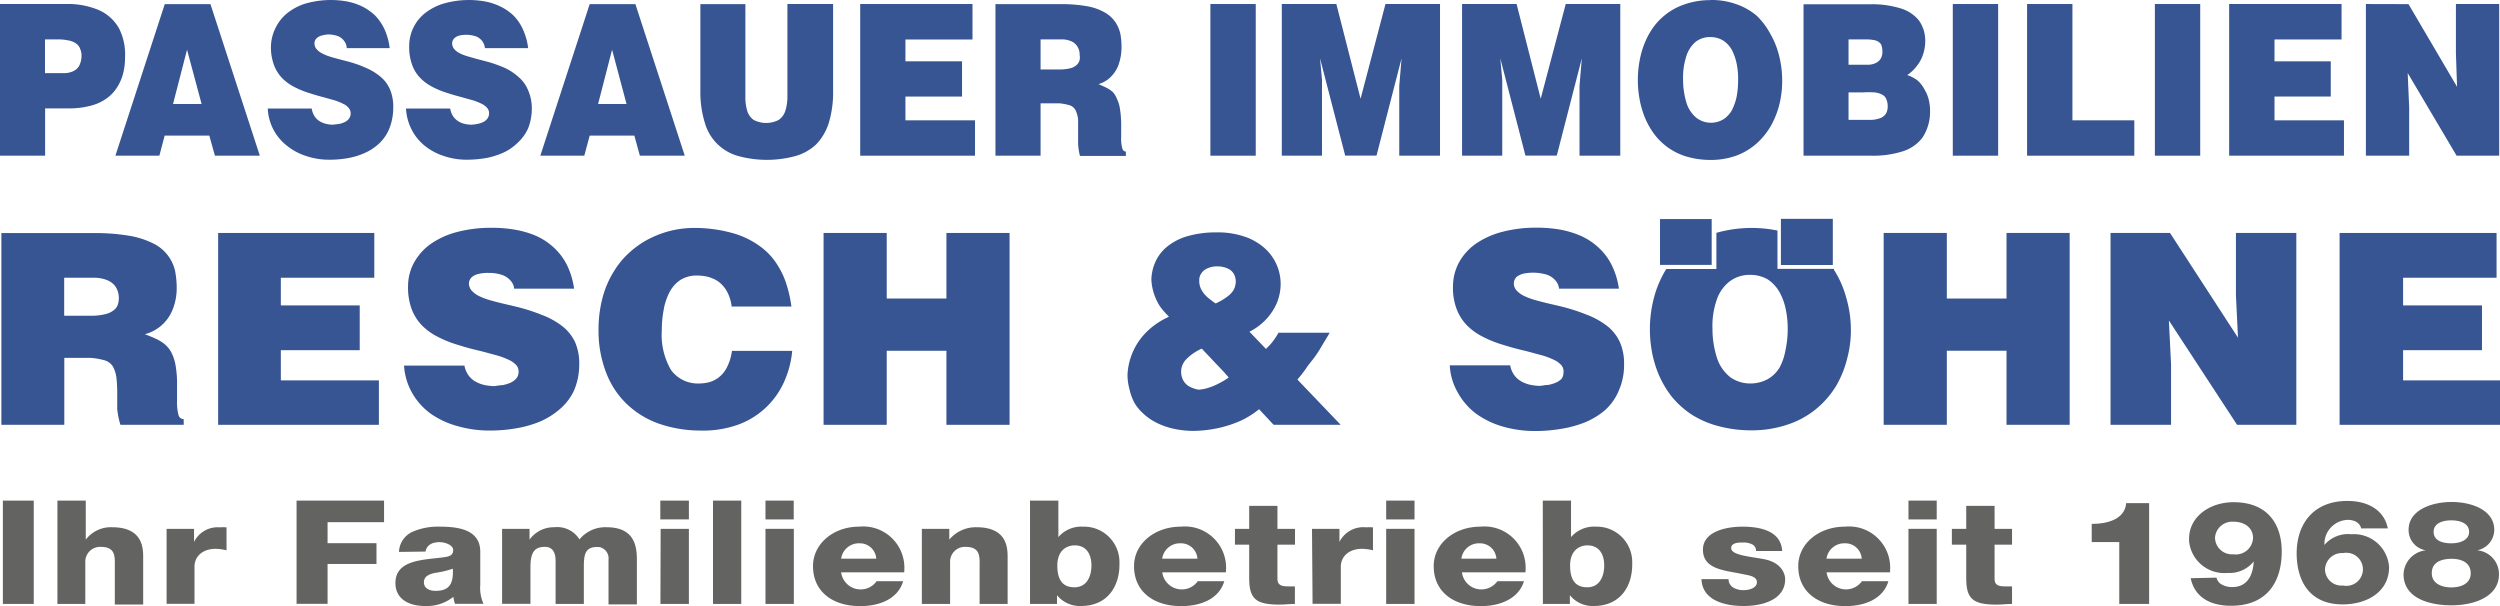
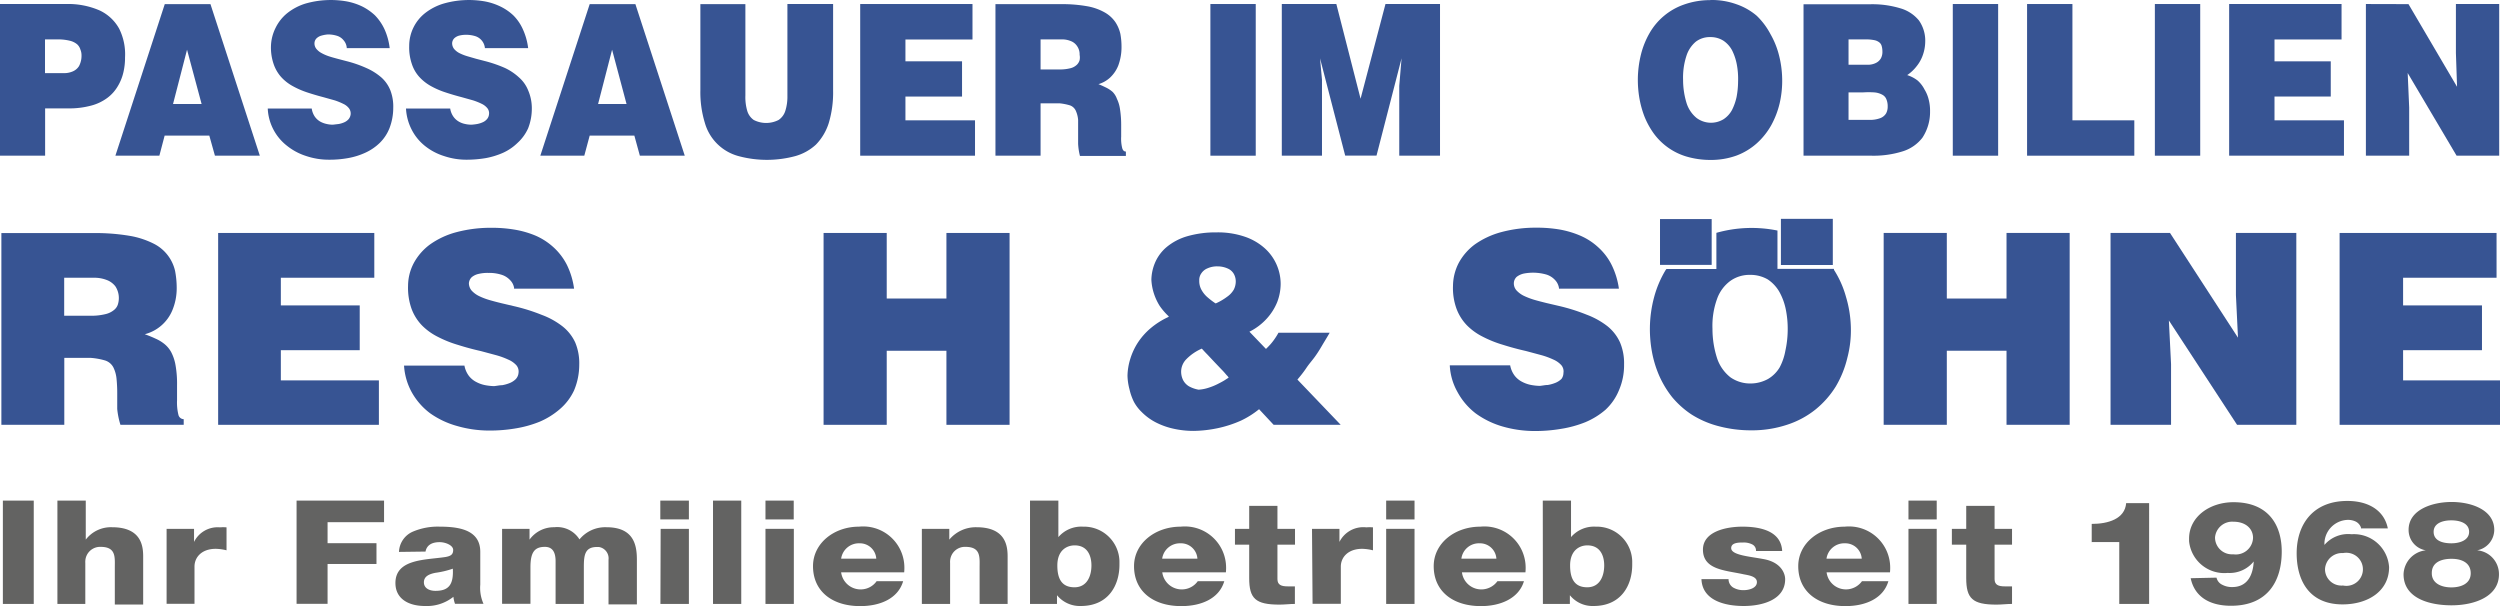
<svg xmlns="http://www.w3.org/2000/svg" id="Ebene_1" data-name="Ebene 1" viewBox="0 0 217.74 52.79">
  <defs>
    <style>.cls-1{fill:#636362;}.cls-2{fill:#375493;}</style>
  </defs>
  <g id="Logo_Resch_2017" data-name="Logo Resch 2017">
    <g id="Gruppe_1611" data-name="Gruppe 1611">
      <path id="Pfad_1012" data-name="Pfad 1012" class="cls-1" d="M.25,43.6H2.94v9H.25Z" />
      <path id="Pfad_1013" data-name="Pfad 1013" class="cls-1" d="M5,43.6H7.47V47h0a2.75,2.75,0,0,1,2.29-1.08c2.51,0,2.71,1.59,2.71,2.53v4.2H10V49.43c0-.89.12-1.8-1.23-1.8a1.29,1.29,0,0,0-1.34,1.23,1,1,0,0,0,0,.17V52.6H5v-9Z" />
      <path id="Pfad_1014" data-name="Pfad 1014" class="cls-1" d="M14.51,46.06H16.9V47.2h0a2.29,2.29,0,0,1,2.25-1.27,3.68,3.68,0,0,1,.58,0v2a4.18,4.18,0,0,0-.94-.13c-1.22,0-1.85.73-1.85,1.55v3.24H14.51V46.06Z" />
      <path id="Pfad_1015" data-name="Pfad 1015" class="cls-1" d="M25.83,43.6h7.62v1.88H28.53v1.83h4.26v1.81H28.53v3.47h-2.7v-9Z" />
      <path id="Pfad_1016" data-name="Pfad 1016" class="cls-1" d="M34.75,48.07a2,2,0,0,1,1.17-1.75,5.52,5.52,0,0,1,2.4-.45c1.78,0,3.51.34,3.51,2.19v2.86a3.41,3.41,0,0,0,.28,1.67H39.63a2.57,2.57,0,0,1-.14-.61,3.7,3.7,0,0,1-2.48.8c-1.43,0-2.57-.63-2.57-2,0-2.13,2.67-2,4.38-2.27.42-.08.65-.2.65-.61s-.67-.68-1.18-.68c-.68,0-1.12.26-1.23.82Zm3.19,3.39c1.17,0,1.57-.58,1.5-1.93a7.82,7.82,0,0,1-1.52.36c-.55.11-1,.31-1,.83s.49.74,1,.74Z" />
      <path id="Pfad_1017" data-name="Pfad 1017" class="cls-1" d="M43.73,46.06h2.39V47h0a2.6,2.6,0,0,1,2.16-1.08,2.28,2.28,0,0,1,2.19,1.06,2.9,2.9,0,0,1,2.35-1.06c2.39,0,2.65,1.57,2.65,2.82v3.9H53V48.75a1,1,0,0,0-.85-1.11H52c-1.06,0-1.15.7-1.15,1.76v3.2H48.39V48.88c0-.77-.26-1.25-.93-1.25-.88,0-1.26.44-1.26,1.77v3.19H43.73Z" />
      <path id="Pfad_1018" data-name="Pfad 1018" class="cls-1" d="M60,45.24H57.51V43.6H60Zm-2.46.82H60V52.6H57.52Z" />
      <path id="Pfad_1019" data-name="Pfad 1019" class="cls-1" d="M62.1,43.6h2.46v9H62.1Z" />
      <path id="Pfad_1020" data-name="Pfad 1020" class="cls-1" d="M69.13,45.24H66.67V43.6h2.46Zm-2.46.82h2.47V52.6H66.67Z" />
      <path id="Pfad_1021" data-name="Pfad 1021" class="cls-1" d="M73.26,49.85a1.71,1.71,0,0,0,1.93,1.47,1.69,1.69,0,0,0,1.16-.7h2.31c-.44,1.51-2,2.17-3.74,2.17-2.44,0-4.11-1.29-4.11-3.48,0-2,1.84-3.44,4-3.44a3.59,3.59,0,0,1,3.94,3.21,4,4,0,0,1,0,.77Zm3.06-1.19a1.43,1.43,0,0,0-1.46-1.34,1.56,1.56,0,0,0-1.6,1.34Z" />
      <path id="Pfad_1022" data-name="Pfad 1022" class="cls-1" d="M80.29,46.06h2.39V47h0a3,3,0,0,1,2.37-1.08c2.51,0,2.71,1.59,2.71,2.54V52.6H85.32V49.43c0-.89.12-1.8-1.23-1.8a1.29,1.29,0,0,0-1.34,1.23.91.91,0,0,0,0,.17V52.6H80.29Z" />
      <path id="Pfad_1023" data-name="Pfad 1023" class="cls-1" d="M89.71,43.6h2.47v3.18h0a2.62,2.62,0,0,1,2.14-.91,3.09,3.09,0,0,1,3.18,3c0,.1,0,.21,0,.31,0,1.84-1,3.6-3.36,3.6a2.57,2.57,0,0,1-2.08-.94h0v.76H89.71Zm2.38,5.65c0,1.15.38,1.9,1.49,1.9s1.48-1,1.48-1.9-.38-1.75-1.46-1.75C92.93,47.5,92.09,47.91,92.09,49.25Z" />
      <path id="Pfad_1024" data-name="Pfad 1024" class="cls-1" d="M101.23,49.85a1.71,1.71,0,0,0,1.93,1.47,1.69,1.69,0,0,0,1.16-.7h2.31c-.44,1.51-2,2.17-3.74,2.17-2.45,0-4.12-1.29-4.12-3.48,0-2,1.85-3.44,4.06-3.44a3.59,3.59,0,0,1,3.94,3.21,4,4,0,0,1,0,.77Zm3.06-1.19a1.43,1.43,0,0,0-1.47-1.34,1.56,1.56,0,0,0-1.6,1.34Z" />
      <path id="Pfad_1025" data-name="Pfad 1025" class="cls-1" d="M112.79,47.44h-1.53v3c0,.51.35.63.89.63l.63,0V52.6c-.44,0-.9.06-1.34.06-2.1,0-2.64-.53-2.64-2.31V47.44h-1.24V46.06h1.24v-2h2.46v2h1.53Z" />
      <path id="Pfad_1026" data-name="Pfad 1026" class="cls-1" d="M114.27,46.06h2.39V47.2h0A2.32,2.32,0,0,1,119,45.93a3.79,3.79,0,0,1,.58,0v2a4.26,4.26,0,0,0-.94-.13c-1.22,0-1.86.73-1.86,1.55v3.24h-2.46Z" />
      <path id="Pfad_1027" data-name="Pfad 1027" class="cls-1" d="M123.2,45.24h-2.47V43.6h2.47Zm-2.47.82h2.47V52.6h-2.47Z" />
      <path id="Pfad_1028" data-name="Pfad 1028" class="cls-1" d="M127.33,49.85a1.7,1.7,0,0,0,1.92,1.47,1.73,1.73,0,0,0,1.17-.7h2.31c-.45,1.51-2.06,2.17-3.74,2.17-2.45,0-4.12-1.29-4.12-3.48,0-2,1.84-3.44,4.06-3.44a3.59,3.59,0,0,1,3.93,3.21,4,4,0,0,1,0,.77Zm3-1.19a1.43,1.43,0,0,0-1.46-1.34,1.54,1.54,0,0,0-1.59,1.34Z" />
      <path id="Pfad_1029" data-name="Pfad 1029" class="cls-1" d="M134.37,43.6h2.46v3.18h0a2.64,2.64,0,0,1,2.15-.91,3.09,3.09,0,0,1,3.18,3c0,.1,0,.21,0,.31,0,1.84-1,3.6-3.36,3.6a2.54,2.54,0,0,1-2.07-.94h0v.76h-2.35Zm2.38,5.65c0,1.15.38,1.9,1.49,1.9s1.48-1,1.48-1.9-.38-1.75-1.47-1.75C137.59,47.5,136.75,47.91,136.75,49.25Z" />
      <path id="Pfad_1030" data-name="Pfad 1030" class="cls-1" d="M150.55,50.44a.85.85,0,0,0,.4.73,1.75,1.75,0,0,0,.92.23c.47,0,1.15-.18,1.15-.7s-.76-.6-1.2-.69c-1.55-.34-3.5-.38-3.5-2.14,0-1.57,2-2,3.44-2,1.65,0,3.37.42,3.46,2.12h-2.28a.59.59,0,0,0-.32-.57,1.62,1.62,0,0,0-.78-.17c-.4,0-1.06,0-1.06.49,0,.62,1.65.73,2.79.95,1.52.26,1.91,1.22,1.91,1.76,0,1.75-1.91,2.33-3.61,2.33s-3.61-.51-3.68-2.34Z" />
      <path id="Pfad_1031" data-name="Pfad 1031" class="cls-1" d="M159.09,49.85A1.7,1.7,0,0,0,161,51.32a1.73,1.73,0,0,0,1.17-.7h2.3c-.44,1.51-2,2.17-3.74,2.17-2.44,0-4.11-1.29-4.11-3.48,0-2,1.84-3.44,4.05-3.44a3.59,3.59,0,0,1,3.94,3.21,4,4,0,0,1,0,.77Zm3.06-1.19a1.43,1.43,0,0,0-1.47-1.34,1.56,1.56,0,0,0-1.6,1.34Z" />
      <path id="Pfad_1032" data-name="Pfad 1032" class="cls-1" d="M168.68,45.24h-2.46V43.6h2.46Zm-2.46.82h2.46V52.6h-2.46Z" />
      <path id="Pfad_1033" data-name="Pfad 1033" class="cls-1" d="M175.24,47.44h-1.52v3c0,.51.35.63.88.63.2,0,.42,0,.64,0V52.6c-.45,0-.9.06-1.35.06-2.1,0-2.64-.53-2.64-2.31V47.44H170V46.06h1.25v-2h2.47v2h1.52Z" />
      <path id="Pfad_1034" data-name="Pfad 1034" class="cls-1" d="M182.18,47.2V45.63c1.42,0,2.89-.43,3-1.81h2V52.6h-2.6V47.21h-2.43Z" />
      <path id="Pfad_1035" data-name="Pfad 1035" class="cls-1" d="M193.05,50.31a.9.9,0,0,0,.5.62,1.77,1.77,0,0,0,.87.2c1.34,0,1.81-1.07,1.87-2.23h0a2.69,2.69,0,0,1-2.27,1,3.08,3.08,0,0,1-3.36-2.77c0-.07,0-.15,0-.22,0-1.88,1.77-3.17,3.87-3.17,3,0,4.2,1.94,4.2,4.3,0,2.54-1.2,4.72-4.42,4.72-1.84,0-3.17-.77-3.51-2.4Zm3.18-3.47c0-.79-.64-1.4-1.7-1.4a1.5,1.5,0,0,0-1.61,1.37,1.47,1.47,0,0,0,1.47,1.47h.15a1.5,1.5,0,0,0,1.68-1.3S196.23,46.88,196.23,46.84Z" />
      <path id="Pfad_1036" data-name="Pfad 1036" class="cls-1" d="M205.67,46.1a.92.92,0,0,0-.51-.68,1.56,1.56,0,0,0-.71-.14,2.09,2.09,0,0,0-2,2.18v0h0a2.72,2.72,0,0,1,2.36-.93,3.07,3.07,0,0,1,3.27,2.87v0c0,2.09-1.85,3.24-4.05,3.24-3,0-4-2.2-4-4.45,0-2.46,1.37-4.56,4.42-4.56,1.8,0,3.2.8,3.52,2.39h-2.3ZM204.09,51a1.44,1.44,0,1,0,.54-2.83,1.51,1.51,0,0,0-.56,0,1.48,1.48,0,0,0-1.57,1.39v.07A1.43,1.43,0,0,0,204,51Z" />
      <path id="Pfad_1037" data-name="Pfad 1037" class="cls-1" d="M211.28,47.93v0a1.79,1.79,0,0,1-1.5-1.79c0-1.74,2.05-2.42,3.75-2.42s3.71.68,3.71,2.43a1.83,1.83,0,0,1-1.49,1.78v0a2.08,2.08,0,0,1,1.9,2.09c0,1.94-2.13,2.7-4.13,2.7s-4.18-.65-4.18-2.7A2.17,2.17,0,0,1,211.28,47.93Zm.52,2c0,.87.83,1.23,1.7,1.23s1.69-.34,1.69-1.23-.74-1.26-1.67-1.26S211.8,49,211.8,49.9Zm.16-3.61c0,.78.79,1,1.54,1s1.55-.27,1.55-1-.76-1-1.55-1-1.54.27-1.54,1Z" />
    </g>
    <g id="Gruppe_1793" data-name="Gruppe 1793">
      <path id="Pfad_1038" data-name="Pfad 1038" class="cls-2" d="M.12,20.29V37H5.6V31.17h.81c.52,0,1,0,1.5,0a6,6,0,0,1,1.26.23,1.24,1.24,0,0,1,.7.59,2.87,2.87,0,0,1,.28,1,12.24,12.24,0,0,1,.06,1.26c0,.45,0,.9,0,1.37A6.83,6.83,0,0,0,10.49,37H16v-.49a.49.49,0,0,1-.46-.38,4.53,4.53,0,0,1-.12-1.27v-1.3a9.21,9.21,0,0,0-.13-1.74,3.89,3.89,0,0,0-.38-1.15,2.38,2.38,0,0,0-.59-.71,3.44,3.44,0,0,0-.78-.47c-.28-.13-.59-.26-.93-.38A3.57,3.57,0,0,0,15,27.05a5,5,0,0,0,.39-2,7.91,7.91,0,0,0-.14-1.45,3.53,3.53,0,0,0-1.81-2.35,7.36,7.36,0,0,0-2.09-.7,17.79,17.79,0,0,0-3.18-.25H.12Zm5.48,3.9H8.22a3,3,0,0,1,1.06.19,1.71,1.71,0,0,1,.77.56,1.87,1.87,0,0,1,.23,1.53,1,1,0,0,1-.34.52,1.8,1.8,0,0,1-.76.37,5.1,5.1,0,0,1-1.29.14H5.59V24.19Z" />
      <path id="Pfad_1039" data-name="Pfad 1039" class="cls-2" d="M19,20.29V37h14V33.13H24.46V30.5h6.87V26.6H24.46V24.19H32.6v-3.9Z" />
      <path id="Pfad_1040" data-name="Pfad 1040" class="cls-2" d="M44.75,25.14H50a6.73,6.73,0,0,0-.64-2.1,5.34,5.34,0,0,0-1.16-1.51,5.67,5.67,0,0,0-1.54-1A8.2,8.2,0,0,0,44.82,20a11.81,11.81,0,0,0-2-.16,11.61,11.61,0,0,0-3.1.39,7.11,7.11,0,0,0-2.28,1.07,4.92,4.92,0,0,0-1.4,1.61,4.28,4.28,0,0,0-.5,2,5.44,5.44,0,0,0,.31,2,4.18,4.18,0,0,0,.9,1.43,5.23,5.23,0,0,0,1.39,1,9.83,9.83,0,0,0,1.75.7c.63.2,1.29.38,2,.54l1.34.36a6.74,6.74,0,0,1,1.06.39,2,2,0,0,1,.69.49.85.85,0,0,1,.18.67.89.89,0,0,1-.24.53,1.61,1.61,0,0,1-.52.34,3.19,3.19,0,0,1-.67.19c-.23,0-.46.06-.7.08a4.78,4.78,0,0,1-.75-.08,2.78,2.78,0,0,1-.78-.27,1.92,1.92,0,0,1-.66-.54,2.13,2.13,0,0,1-.39-.9H35.19a5.51,5.51,0,0,0,.67,2.32A5.84,5.84,0,0,0,37.47,36,7.54,7.54,0,0,0,39.8,37.1a10.1,10.1,0,0,0,2.84.4,13.41,13.41,0,0,0,2.28-.19A9.71,9.71,0,0,0,47,36.73a6.67,6.67,0,0,0,1.74-1.08A4.8,4.8,0,0,0,50,34a5.79,5.79,0,0,0,.45-2.25,4.65,4.65,0,0,0-.35-1.92A3.84,3.84,0,0,0,49,28.43a6.75,6.75,0,0,0-1.8-1,16.31,16.31,0,0,0-2.46-.77l-1.06-.25c-.37-.09-.72-.18-1.06-.28a5.89,5.89,0,0,1-.91-.35,2.15,2.15,0,0,1-.64-.48,1,1,0,0,1-.23-.63.79.79,0,0,1,.26-.54,1.42,1.42,0,0,1,.61-.28,3.29,3.29,0,0,1,.83-.08,3.5,3.5,0,0,1,1.11.15,1.71,1.71,0,0,1,.77.47,1.25,1.25,0,0,1,.37.79" />
-       <path id="Pfad_1041" data-name="Pfad 1041" class="cls-2" d="M63.73,26.7h5.2a11.11,11.11,0,0,0-.39-1.8,7,7,0,0,0-.82-1.81,5.68,5.68,0,0,0-1.46-1.59,7.43,7.43,0,0,0-2.32-1.16,12.51,12.51,0,0,0-3.39-.49,8.91,8.91,0,0,0-1.93.2,8.75,8.75,0,0,0-1.92.67,7.71,7.71,0,0,0-1.76,1.17,7.2,7.2,0,0,0-1.45,1.71,8.29,8.29,0,0,0-1,2.29,10.87,10.87,0,0,0-.36,2.9,10,10,0,0,0,.65,3.63,7.42,7.42,0,0,0,1.78,2.74,7.83,7.83,0,0,0,2.8,1.73,11.09,11.09,0,0,0,3.7.61A9,9,0,0,0,64.25,37a7,7,0,0,0,4-3.65A8.52,8.52,0,0,0,69,30.56H63.75A4.41,4.41,0,0,1,63.31,32a2.59,2.59,0,0,1-.71.87,2.46,2.46,0,0,1-.84.42,3.62,3.62,0,0,1-.86.11,2.89,2.89,0,0,1-2.46-1.18,6.08,6.08,0,0,1-.8-3.44A9.66,9.66,0,0,1,57.8,27a5.33,5.33,0,0,1,.51-1.55,2.91,2.91,0,0,1,1-1.1A2.7,2.7,0,0,1,60.78,24a3.66,3.66,0,0,1,.57.05,2.6,2.6,0,0,1,.71.2,2.25,2.25,0,0,1,.73.46,2.64,2.64,0,0,1,.59.8,3.59,3.59,0,0,1,.35,1.24" />
      <path id="Pfad_1042" data-name="Pfad 1042" class="cls-2" d="M71.73,20.29V37h5.5V30.55h5.2V37h5.5V20.29h-5.5V26h-5.2V20.29Z" />
      <path id="Pfad_1043" data-name="Pfad 1043" class="cls-2" d="M104.67,30.36c.14.15.3.33.5.53l.62.66.61.64c.19.19.33.36.44.49a.82.82,0,0,1,.17.21l-.37.24c-.18.11-.39.22-.63.34a5.28,5.28,0,0,1-.78.31,3.38,3.38,0,0,1-.84.16,2.73,2.73,0,0,1-.83-.29,1.38,1.38,0,0,1-.52-.55,1.67,1.67,0,0,1-.16-.88,1.56,1.56,0,0,1,.46-.95,4.24,4.24,0,0,1,1.34-.91m1.18-3.94a6.84,6.84,0,0,1-.75-.58,2.37,2.37,0,0,1-.49-.64,1.6,1.6,0,0,1-.17-.77,1,1,0,0,1,.18-.62,1.16,1.16,0,0,1,.54-.44,2,2,0,0,1,.87-.17,2.15,2.15,0,0,1,.94.21,1.11,1.11,0,0,1,.5.48,1.36,1.36,0,0,1,.15.63,1.57,1.57,0,0,1-.17.7,1.92,1.92,0,0,1-.56.61,5.07,5.07,0,0,1-1,.59m-4.12,1.18a6.74,6.74,0,0,0-1.58,1,5.81,5.81,0,0,0-1.11,1.26,5.64,5.64,0,0,0-.65,1.41,5.25,5.25,0,0,0-.24,1.46,5,5,0,0,0,.17,1.16A4.83,4.83,0,0,0,98.76,35a3.6,3.6,0,0,0,.67.88,4.88,4.88,0,0,0,1.28.93,6.35,6.35,0,0,0,1.55.54,8,8,0,0,0,1.69.18,10.85,10.85,0,0,0,2.12-.24,10.15,10.15,0,0,0,2-.65,7.69,7.69,0,0,0,1.59-1L110.93,37h5.84L113,33.06c.27-.32.53-.64.77-1s.47-.61.7-.92.44-.64.65-1,.45-.74.69-1.16h-4.46a5.61,5.61,0,0,1-.37.59,4.58,4.58,0,0,1-.34.43c-.12.13-.24.26-.38.39l-1.44-1.5a5.1,5.1,0,0,0,1.51-1.14,4.82,4.82,0,0,0,.91-1.44,4.48,4.48,0,0,0,.3-1.58,4.18,4.18,0,0,0-1.4-3.12,5,5,0,0,0-1.74-1,7.23,7.23,0,0,0-2.44-.37,8.94,8.94,0,0,0-2.57.34,5,5,0,0,0-1.76.92,3.66,3.66,0,0,0-1,1.31,4,4,0,0,0-.35,1.55,4.64,4.64,0,0,0,.21,1.17,4.89,4.89,0,0,0,.5,1.09,5.46,5.46,0,0,0,.8.93" />
      <path id="Pfad_1044" data-name="Pfad 1044" class="cls-2" d="M135.81,25.14H141a6.75,6.75,0,0,0-.65-2.1,5.17,5.17,0,0,0-1.16-1.51,5.52,5.52,0,0,0-1.54-1,8.2,8.2,0,0,0-1.81-.54,11.78,11.78,0,0,0-2-.16,11.56,11.56,0,0,0-3.1.39,7.26,7.26,0,0,0-2.29,1.07,4.92,4.92,0,0,0-1.4,1.61,4.43,4.43,0,0,0-.5,2,5.24,5.24,0,0,0,.31,2,4.18,4.18,0,0,0,.9,1.43,5.23,5.23,0,0,0,1.39,1,9.83,9.83,0,0,0,1.75.7c.63.2,1.29.38,2,.54l1.34.36a6.74,6.74,0,0,1,1.06.39,2,2,0,0,1,.69.49.84.84,0,0,1,.18.67A.89.89,0,0,1,136,33a1.61,1.61,0,0,1-.52.34,3.19,3.19,0,0,1-.67.19c-.23,0-.47.06-.7.08a4.78,4.78,0,0,1-.75-.08,2.78,2.78,0,0,1-.78-.27,1.92,1.92,0,0,1-.66-.54,2.13,2.13,0,0,1-.39-.9h-5.26a5.23,5.23,0,0,0,.67,2.32A5.84,5.84,0,0,0,128.52,36a7.54,7.54,0,0,0,2.33,1.14,10.1,10.1,0,0,0,2.84.4,13.41,13.41,0,0,0,2.28-.19,9.71,9.71,0,0,0,2.11-.58,6.56,6.56,0,0,0,1.75-1.08A4.77,4.77,0,0,0,141,34a5.45,5.45,0,0,0,.45-2.25,4.65,4.65,0,0,0-.35-1.92,3.84,3.84,0,0,0-1.1-1.42,6.87,6.87,0,0,0-1.8-1,16.55,16.55,0,0,0-2.45-.77l-1.07-.25c-.36-.09-.72-.18-1.06-.28a6.31,6.31,0,0,1-.91-.35,2.15,2.15,0,0,1-.64-.48.92.92,0,0,1-.22-.63.78.78,0,0,1,.25-.54,1.57,1.57,0,0,1,.6-.28,4.25,4.25,0,0,1,1.94.07,1.69,1.69,0,0,1,.78.47,1.3,1.3,0,0,1,.37.79" />
      <path id="Pfad_1045" data-name="Pfad 1045" class="cls-2" d="M164.06,20.29V37h5.5V30.55h5.2V37h5.5V20.29h-5.5V26h-5.2V20.29Z" />
      <path id="Pfad_1046" data-name="Pfad 1046" class="cls-2" d="M183.82,20.29V37h5.27V31.71l-.19-3.8L194.84,37H200V20.29h-5.26V25.7l.18,3.71L189,20.29Z" />
      <path id="Pfad_1047" data-name="Pfad 1047" class="cls-2" d="M203.77,20.29V37h14V33.13h-8.47V30.5h6.87V26.6h-6.87V24.19h8.14v-3.9Z" />
      <rect id="Rechteck_440" data-name="Rechteck 440" class="cls-2" x="144.58" y="19.08" width="4.5" height="3.99" />
      <rect id="Rechteck_441" data-name="Rechteck 441" class="cls-2" x="155.11" y="19.06" width="4.52" height="4.02" />
      <path id="Pfad_1048" data-name="Pfad 1048" class="cls-2" d="M160.78,25.86a8.61,8.61,0,0,0-1.05-2.36.35.35,0,0,0,0-.08h-4.92V20.08a11.26,11.26,0,0,0-5.32.2v3.15h-4.35l-.07.09a9.13,9.13,0,0,0-1,2.35,10.71,10.71,0,0,0-.37,2.64,11,11,0,0,0,.18,2.14,9.51,9.51,0,0,0,.63,2.07,8.6,8.6,0,0,0,1.12,1.86,7.8,7.8,0,0,0,1.68,1.51,8.25,8.25,0,0,0,2.27,1,11,11,0,0,0,2.92.39,9.71,9.71,0,0,0,3.16-.49,7.78,7.78,0,0,0,2.47-1.33,8,8,0,0,0,1.76-2,8.94,8.94,0,0,0,1-2.47,9.38,9.38,0,0,0,.31-2.74A10,10,0,0,0,160.78,25.86Zm-5.28,4.68A4.93,4.93,0,0,1,155,32a2.87,2.87,0,0,1-1,1,3.15,3.15,0,0,1-1.53.4,3,3,0,0,1-1.76-.54,3.53,3.53,0,0,1-1.14-1.6,8.29,8.29,0,0,1-.42-2.61,6.88,6.88,0,0,1,.4-2.62,3.32,3.32,0,0,1,1.15-1.56,2.87,2.87,0,0,1,1.72-.53,3,3,0,0,1,1.55.4,3.23,3.23,0,0,1,1,1.07,5.31,5.31,0,0,1,.57,1.56,8.52,8.52,0,0,1,.16,1.89A8.65,8.65,0,0,1,155.5,30.54Z" />
      <path id="Pfad_1049" data-name="Pfad 1049" class="cls-2" d="M3.93,3.43H5.09a4.29,4.29,0,0,1,1,.12,1.55,1.55,0,0,1,.63.31A1,1,0,0,1,7,4.31a1.3,1.3,0,0,1,.1.52,1.9,1.9,0,0,1-.22.93,1.19,1.19,0,0,1-.57.47,1.83,1.83,0,0,1-.73.14H3.92V3.43ZM0,.35V13.56H3.93V9.44h2a7.31,7.31,0,0,0,2-.24,4.09,4.09,0,0,0,1.4-.66,3.4,3.4,0,0,0,.91-1,4.13,4.13,0,0,0,.5-1.21A5.52,5.52,0,0,0,10.89,5a5,5,0,0,0-.51-2.5A3.76,3.76,0,0,0,8.68.91,6.86,6.86,0,0,0,5.75.35Z" />
      <path id="Pfad_1050" data-name="Pfad 1050" class="cls-2" d="M15.07,9.06l1.22-4.73,1.27,4.73ZM14.35.36l-4.3,13.2h3.83l.46-1.75h3.89l.49,1.75h3.91L18.33.36Z" />
      <path id="Pfad_1051" data-name="Pfad 1051" class="cls-2" d="M30.2,4.19h3.74a5.53,5.53,0,0,0-.46-1.66,4.36,4.36,0,0,0-.83-1.2A4.69,4.69,0,0,0,31.54.56a5.51,5.51,0,0,0-1.3-.43,8,8,0,0,0-3.63.18A4.84,4.84,0,0,0,25,1.16a3.79,3.79,0,0,0-1,1.27A3.81,3.81,0,0,0,23.6,4a4.43,4.43,0,0,0,.23,1.57,3.27,3.27,0,0,0,.65,1.13,3.84,3.84,0,0,0,1,.79,7.3,7.3,0,0,0,1.25.55c.45.15.92.29,1.42.42l1,.28a5.51,5.51,0,0,1,.76.31,1.33,1.33,0,0,1,.49.39.75.75,0,0,1,.14.52.8.8,0,0,1-.18.42,1.07,1.07,0,0,1-.37.27,2.13,2.13,0,0,1-.49.15l-.51.06a2.33,2.33,0,0,1-.53-.06,2,2,0,0,1-.57-.21,1.49,1.49,0,0,1-.47-.43,1.67,1.67,0,0,1-.27-.71H23.32A4.35,4.35,0,0,0,25,12.7a5.18,5.18,0,0,0,1.67.89,6.17,6.17,0,0,0,2,.32,9,9,0,0,0,1.64-.14,6.15,6.15,0,0,0,1.51-.47,4.46,4.46,0,0,0,1.25-.85,3.68,3.68,0,0,0,.85-1.28,4.93,4.93,0,0,0,.33-1.78A3.93,3.93,0,0,0,34,7.87a3,3,0,0,0-.78-1.12,5.19,5.19,0,0,0-1.3-.82,10.45,10.45,0,0,0-1.76-.61l-.76-.2c-.26-.07-.52-.14-.76-.22A3.85,3.85,0,0,1,28,4.62a1.46,1.46,0,0,1-.45-.37.75.75,0,0,1-.16-.5.61.61,0,0,1,.19-.42A1,1,0,0,1,28,3.1,2.88,2.88,0,0,1,28.56,3a2.63,2.63,0,0,1,.8.12,1.17,1.17,0,0,1,.55.37,1.13,1.13,0,0,1,.29.66" />
      <path id="Pfad_1052" data-name="Pfad 1052" class="cls-2" d="M42.23,4.19H46a5.55,5.55,0,0,0-.47-1.66,4,4,0,0,0-.83-1.2A4.5,4.5,0,0,0,43.57.56a5.36,5.36,0,0,0-1.3-.43,8,8,0,0,0-3.63.18A4.89,4.89,0,0,0,37,1.16,3.64,3.64,0,0,0,35.64,4a4.43,4.43,0,0,0,.23,1.57,3.12,3.12,0,0,0,.65,1.13,4,4,0,0,0,1,.79,7.07,7.07,0,0,0,1.26.55c.45.15.92.29,1.42.42l1,.28a5.63,5.63,0,0,1,.77.31,1.41,1.41,0,0,1,.49.39.7.7,0,0,1,.13.52.73.73,0,0,1-.18.42,1,1,0,0,1-.37.27,2.06,2.06,0,0,1-.48.15,4.26,4.26,0,0,1-.5.06,2.48,2.48,0,0,1-.54-.06,1.8,1.8,0,0,1-.56-.21,1.49,1.49,0,0,1-.47-.43,1.68,1.68,0,0,1-.28-.71H35.36a4.54,4.54,0,0,0,.49,1.83A4.32,4.32,0,0,0,37,12.7a5.08,5.08,0,0,0,1.67.89,6.07,6.07,0,0,0,2,.32,10,10,0,0,0,1.64-.14,6.7,6.7,0,0,0,1.52-.47,4.41,4.41,0,0,0,1.24-.85A3.85,3.85,0,0,0,46,11.17a4.71,4.71,0,0,0,.32-1.78A3.92,3.92,0,0,0,46,7.87a2.94,2.94,0,0,0-.79-1.12A4.87,4.87,0,0,0,44,5.93a11.11,11.11,0,0,0-1.76-.61l-.77-.2-.76-.22A4.11,4.11,0,0,1,40,4.62a1.5,1.5,0,0,1-.46-.37.81.81,0,0,1-.16-.5.65.65,0,0,1,.19-.42A1,1,0,0,1,40,3.1a2.46,2.46,0,0,1,.6-.07,2.72,2.72,0,0,1,.8.12,1.21,1.21,0,0,1,.83,1" />
      <path id="Pfad_1053" data-name="Pfad 1053" class="cls-2" d="M52.09,9.06l1.22-4.73,1.26,4.73ZM51.36.36l-4.3,13.2h3.83l.47-1.75h3.89l.48,1.75h3.91L55.34.36Z" />
      <path id="Pfad_1054" data-name="Pfad 1054" class="cls-2" d="M61,.35V7.86a9.11,9.11,0,0,0,.39,2.84,4.17,4.17,0,0,0,2.95,2.9,9.51,9.51,0,0,0,4.91,0,4.4,4.4,0,0,0,1.81-1,4.74,4.74,0,0,0,1.12-1.88,9.21,9.21,0,0,0,.38-2.81V.35H68.58v8a4.09,4.09,0,0,1-.18,1.3,1.49,1.49,0,0,1-.59.8,2.38,2.38,0,0,1-2.16,0,1.48,1.48,0,0,1-.57-.8,4.26,4.26,0,0,1-.16-1.33V.36H61Z" />
      <path id="Pfad_1055" data-name="Pfad 1055" class="cls-2" d="M74.92.35V13.56h10V10.48H78.86V8.41h4.93V5.34H78.86V3.44H84.7V.35Z" />
      <path id="Pfad_1056" data-name="Pfad 1056" class="cls-2" d="M86.7.35V13.56h3.93V9h.59c.38,0,.74,0,1.08,0a4.78,4.78,0,0,1,.9.18.89.89,0,0,1,.5.47,2.42,2.42,0,0,1,.2.79c0,.31,0,.64,0,1s0,.72,0,1.08a5.32,5.32,0,0,0,.16,1.06h4v-.38c-.15,0-.26-.09-.32-.3a3.39,3.39,0,0,1-.09-1v-1a9,9,0,0,0-.1-1.38,3,3,0,0,0-.27-.91A1.65,1.65,0,0,0,96.9,8a2.59,2.59,0,0,0-.56-.37c-.21-.1-.43-.21-.67-.3a2.58,2.58,0,0,0,1-.56,2.92,2.92,0,0,0,.73-1.07,4.61,4.61,0,0,0,.28-1.6,6.3,6.3,0,0,0-.1-1.15,3.14,3.14,0,0,0-.42-1,2.79,2.79,0,0,0-.88-.83,4.77,4.77,0,0,0-1.5-.56,12.39,12.39,0,0,0-2.28-.2H86.7Zm3.93,3.08h1.88a2,2,0,0,1,.76.15,1.15,1.15,0,0,1,.55.45,1.23,1.23,0,0,1,.21.74,1.23,1.23,0,0,1,0,.47.91.91,0,0,1-.25.41,1.24,1.24,0,0,1-.54.29,3.69,3.69,0,0,1-.93.11H90.63V3.44Z" />
      <rect id="Rechteck_442" data-name="Rechteck 442" class="cls-2" x="105.42" y="0.35" width="3.95" height="13.21" />
      <path id="Pfad_1057" data-name="Pfad 1057" class="cls-2" d="M116.39.35h-4.75V13.56h3.5V10.63c0-.61,0-1.23,0-1.85s0-1.23,0-1.83l-.17-1.87h0l2.19,8.47h2.73l2.18-8.47h0l-.2,2.4c0,.33,0,.62,0,.89s0,.52,0,.77,0,.5,0,.76v.91c0,.34,0,.73,0,1.17s0,1,0,1.58h3.55V.35h-4.75L118.5,8.6Z" />
-       <path id="Pfad_1058" data-name="Pfad 1058" class="cls-2" d="M132.09.35h-4.75V13.56h3.5V10.63c0-.61,0-1.23,0-1.85s0-1.23,0-1.83l-.17-1.87h0l2.19,8.47h2.73l2.18-8.47h0l-.2,2.4c0,.33,0,.62,0,.89s0,.52,0,.77,0,.5,0,.76v.91c0,.34,0,.73,0,1.17s0,1,0,1.58h3.55V.35h-4.75L134.19,8.6Z" />
      <path id="Pfad_1059" data-name="Pfad 1059" class="cls-2" d="M149,3.23a2.08,2.08,0,0,1,1.11.32,2.34,2.34,0,0,1,.75.84,4.69,4.69,0,0,1,.41,1.23,6.76,6.76,0,0,1,.11,1.49,7.4,7.4,0,0,1-.13,1.33,4.68,4.68,0,0,1-.4,1.14,2.23,2.23,0,0,1-.73.8,2.1,2.1,0,0,1-2.36-.11A2.73,2.73,0,0,1,146.9,9a6.86,6.86,0,0,1-.31-2.06,6.07,6.07,0,0,1,.29-2.07,2.66,2.66,0,0,1,.82-1.24,2,2,0,0,1,1.24-.4m0-3.22a6.83,6.83,0,0,0-2.28.39,5.56,5.56,0,0,0-3,2.5,7.23,7.23,0,0,0-.74,1.85,9.28,9.28,0,0,0-.27,2.09,9.44,9.44,0,0,0,.13,1.68,8.48,8.48,0,0,0,.45,1.64,7,7,0,0,0,.81,1.47,5.46,5.46,0,0,0,2.83,2,7.39,7.39,0,0,0,2.09.3,6.54,6.54,0,0,0,2.28-.38A5.6,5.6,0,0,0,153,12.49a6.18,6.18,0,0,0,1.26-1.57A7.57,7.57,0,0,0,155,9a8.71,8.71,0,0,0,.22-2.16,8.87,8.87,0,0,0-.27-2,7.25,7.25,0,0,0-.75-1.87A6.26,6.26,0,0,0,153,1.37a5.42,5.42,0,0,0-1.76-1A6.38,6.38,0,0,0,149,0" />
      <path id="Pfad_1060" data-name="Pfad 1060" class="cls-2" d="M161,8.05h1.23a7.38,7.38,0,0,1,1.05,0,1.74,1.74,0,0,1,.66.2.76.76,0,0,1,.35.38,1.55,1.55,0,0,1,.12.64,1.24,1.24,0,0,1-.13.59,1,1,0,0,1-.49.42,2.52,2.52,0,0,1-1,.16H161Zm0-4.62h1.52a3.71,3.71,0,0,1,.74.07,1,1,0,0,1,.43.2.6.6,0,0,1,.2.32,1.74,1.74,0,0,1,.06.45,1.2,1.2,0,0,1-.12.59,1,1,0,0,1-.44.42,1.57,1.57,0,0,1-.74.16H161V3.43ZM157.08.35V13.56H163a8.45,8.45,0,0,0,2.69-.37A3.47,3.47,0,0,0,167.43,12a4.06,4.06,0,0,0,.67-2.29,3.82,3.82,0,0,0-.11-1,3,3,0,0,0-.37-.91A2.63,2.63,0,0,0,167,7a3,3,0,0,0-.89-.46,3.53,3.53,0,0,0,.82-.77,3.26,3.26,0,0,0,.55-1,3.64,3.64,0,0,0,.2-1.14,3.05,3.05,0,0,0-.55-1.85A3.25,3.25,0,0,0,165.5.72a8.39,8.39,0,0,0-2.59-.35h-5.83Z" />
      <rect id="Rechteck_443" data-name="Rechteck 443" class="cls-2" x="170.08" y="0.35" width="3.95" height="13.21" />
      <path id="Pfad_1061" data-name="Pfad 1061" class="cls-2" d="M176.55.35V13.56h9.34V10.48H180.5V.35Z" />
      <rect id="Rechteck_444" data-name="Rechteck 444" class="cls-2" x="187.68" y="0.35" width="3.95" height="13.21" />
      <path id="Pfad_1062" data-name="Pfad 1062" class="cls-2" d="M194.15.35V13.56h10V10.48H198.1V8.41H203V5.34H198.1V3.44h5.84V.35Z" />
      <path id="Pfad_1063" data-name="Pfad 1063" class="cls-2" d="M206.06.35V13.56h3.77V9.36l-.13-3,4.26,7.2h3.71V.35H213.9V4.62L214,7.56,209.77.36Z" />
    </g>
  </g>
</svg>